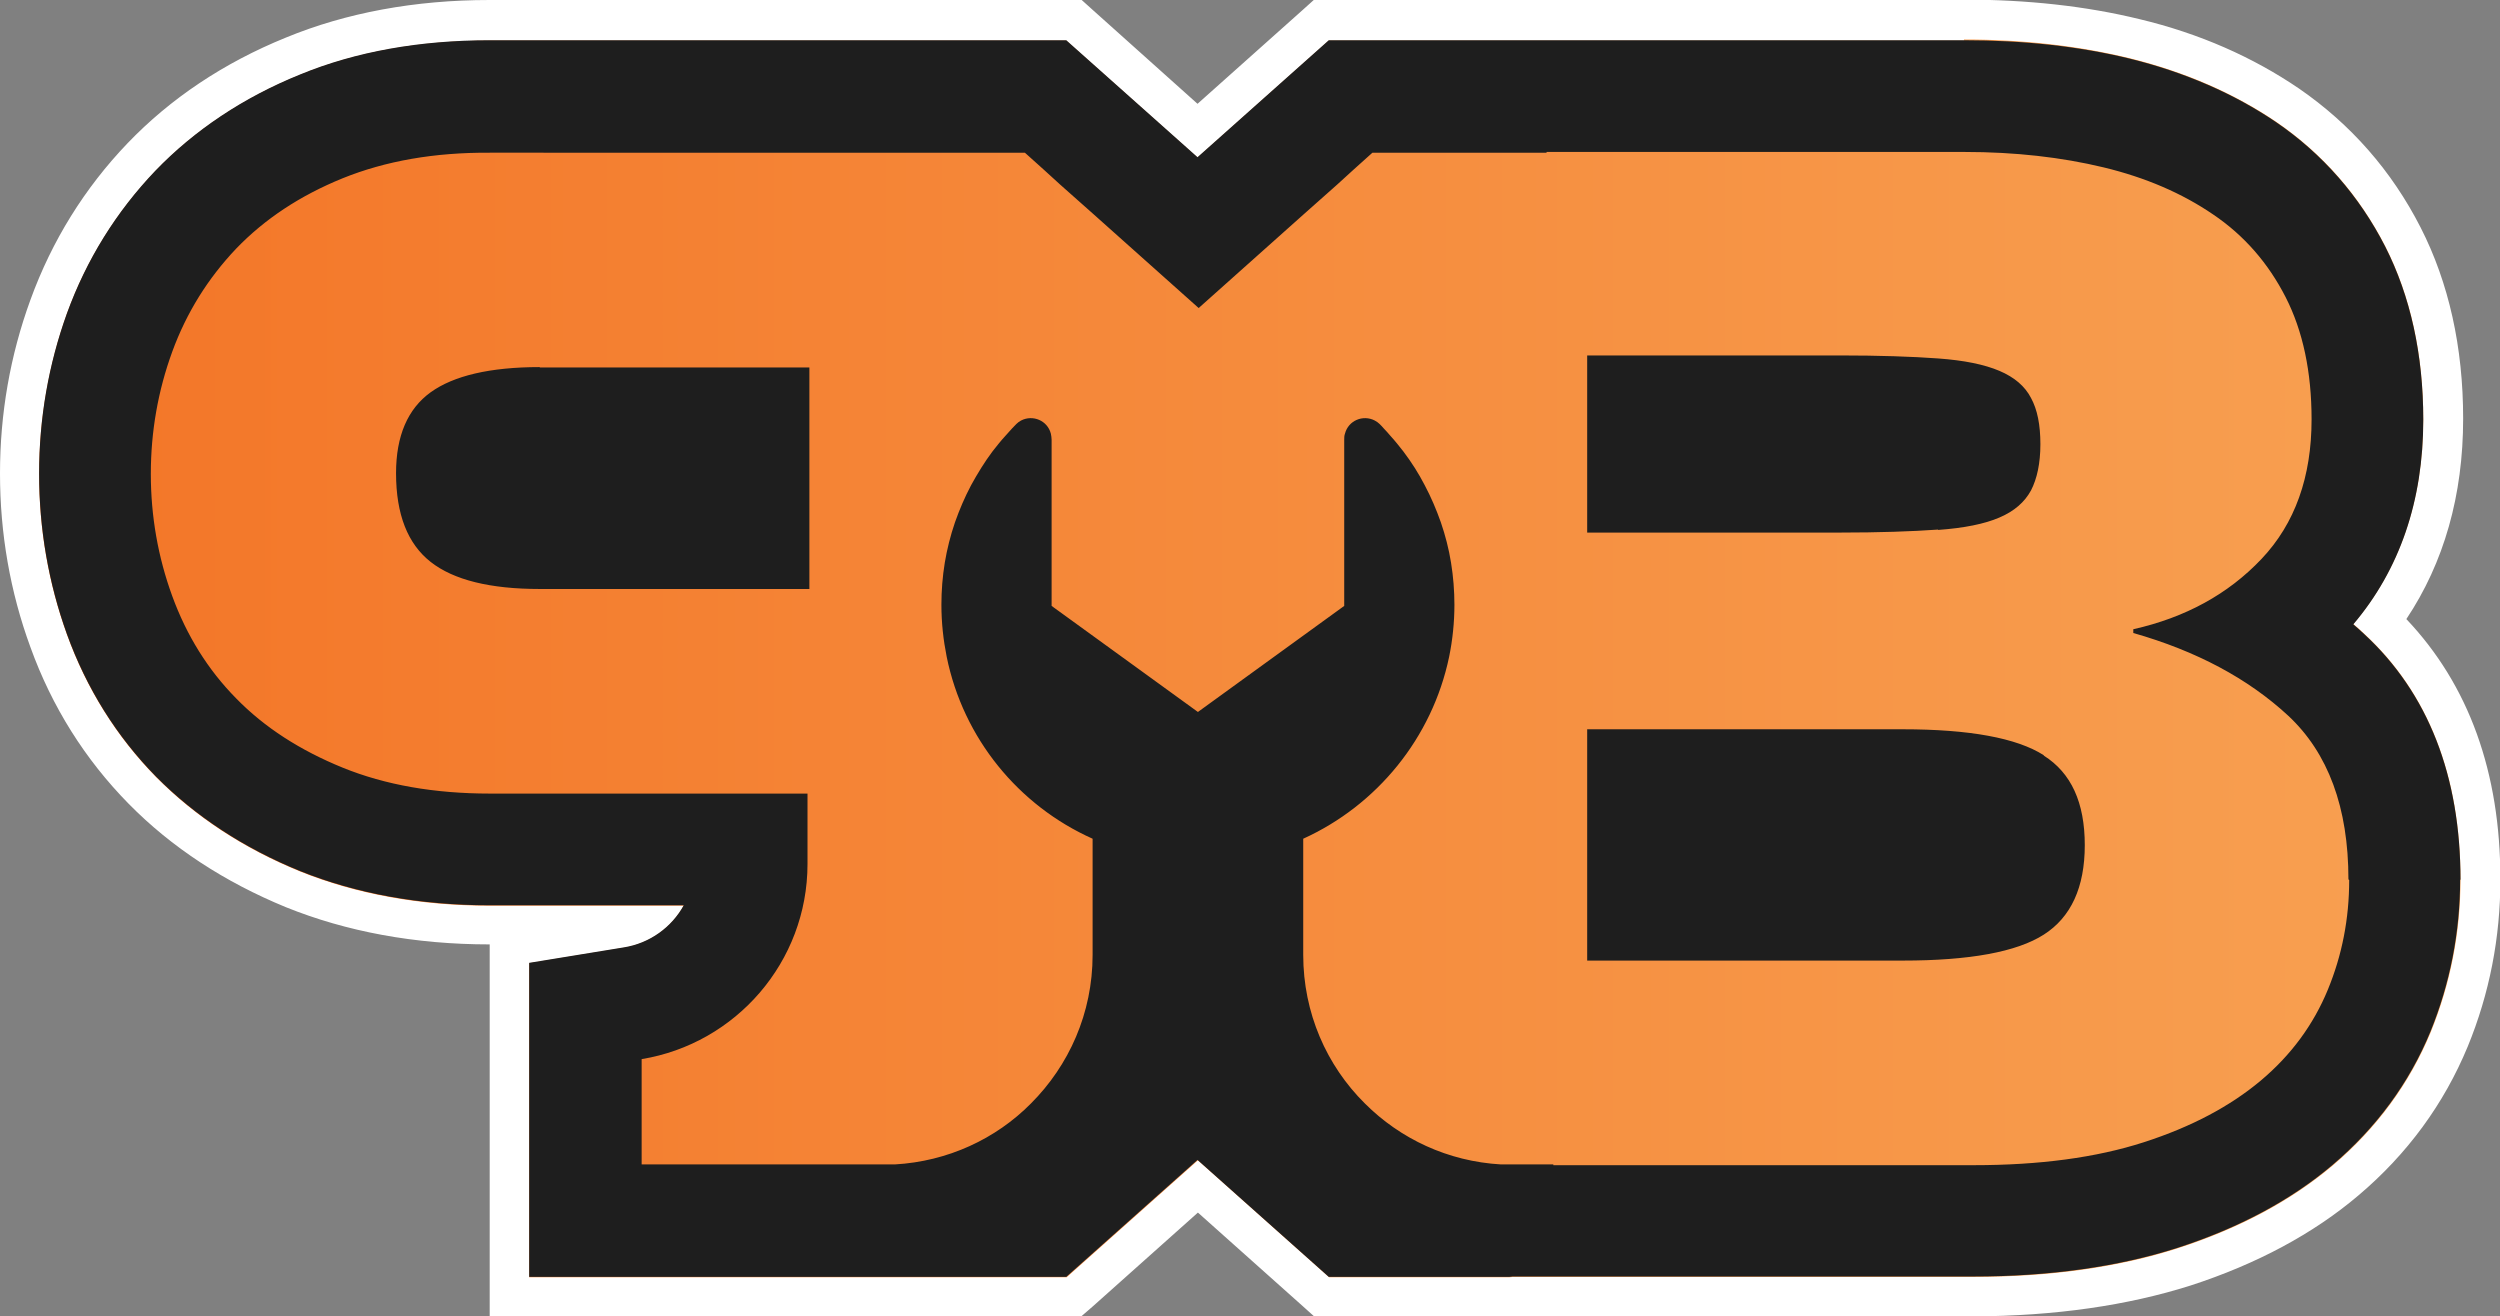
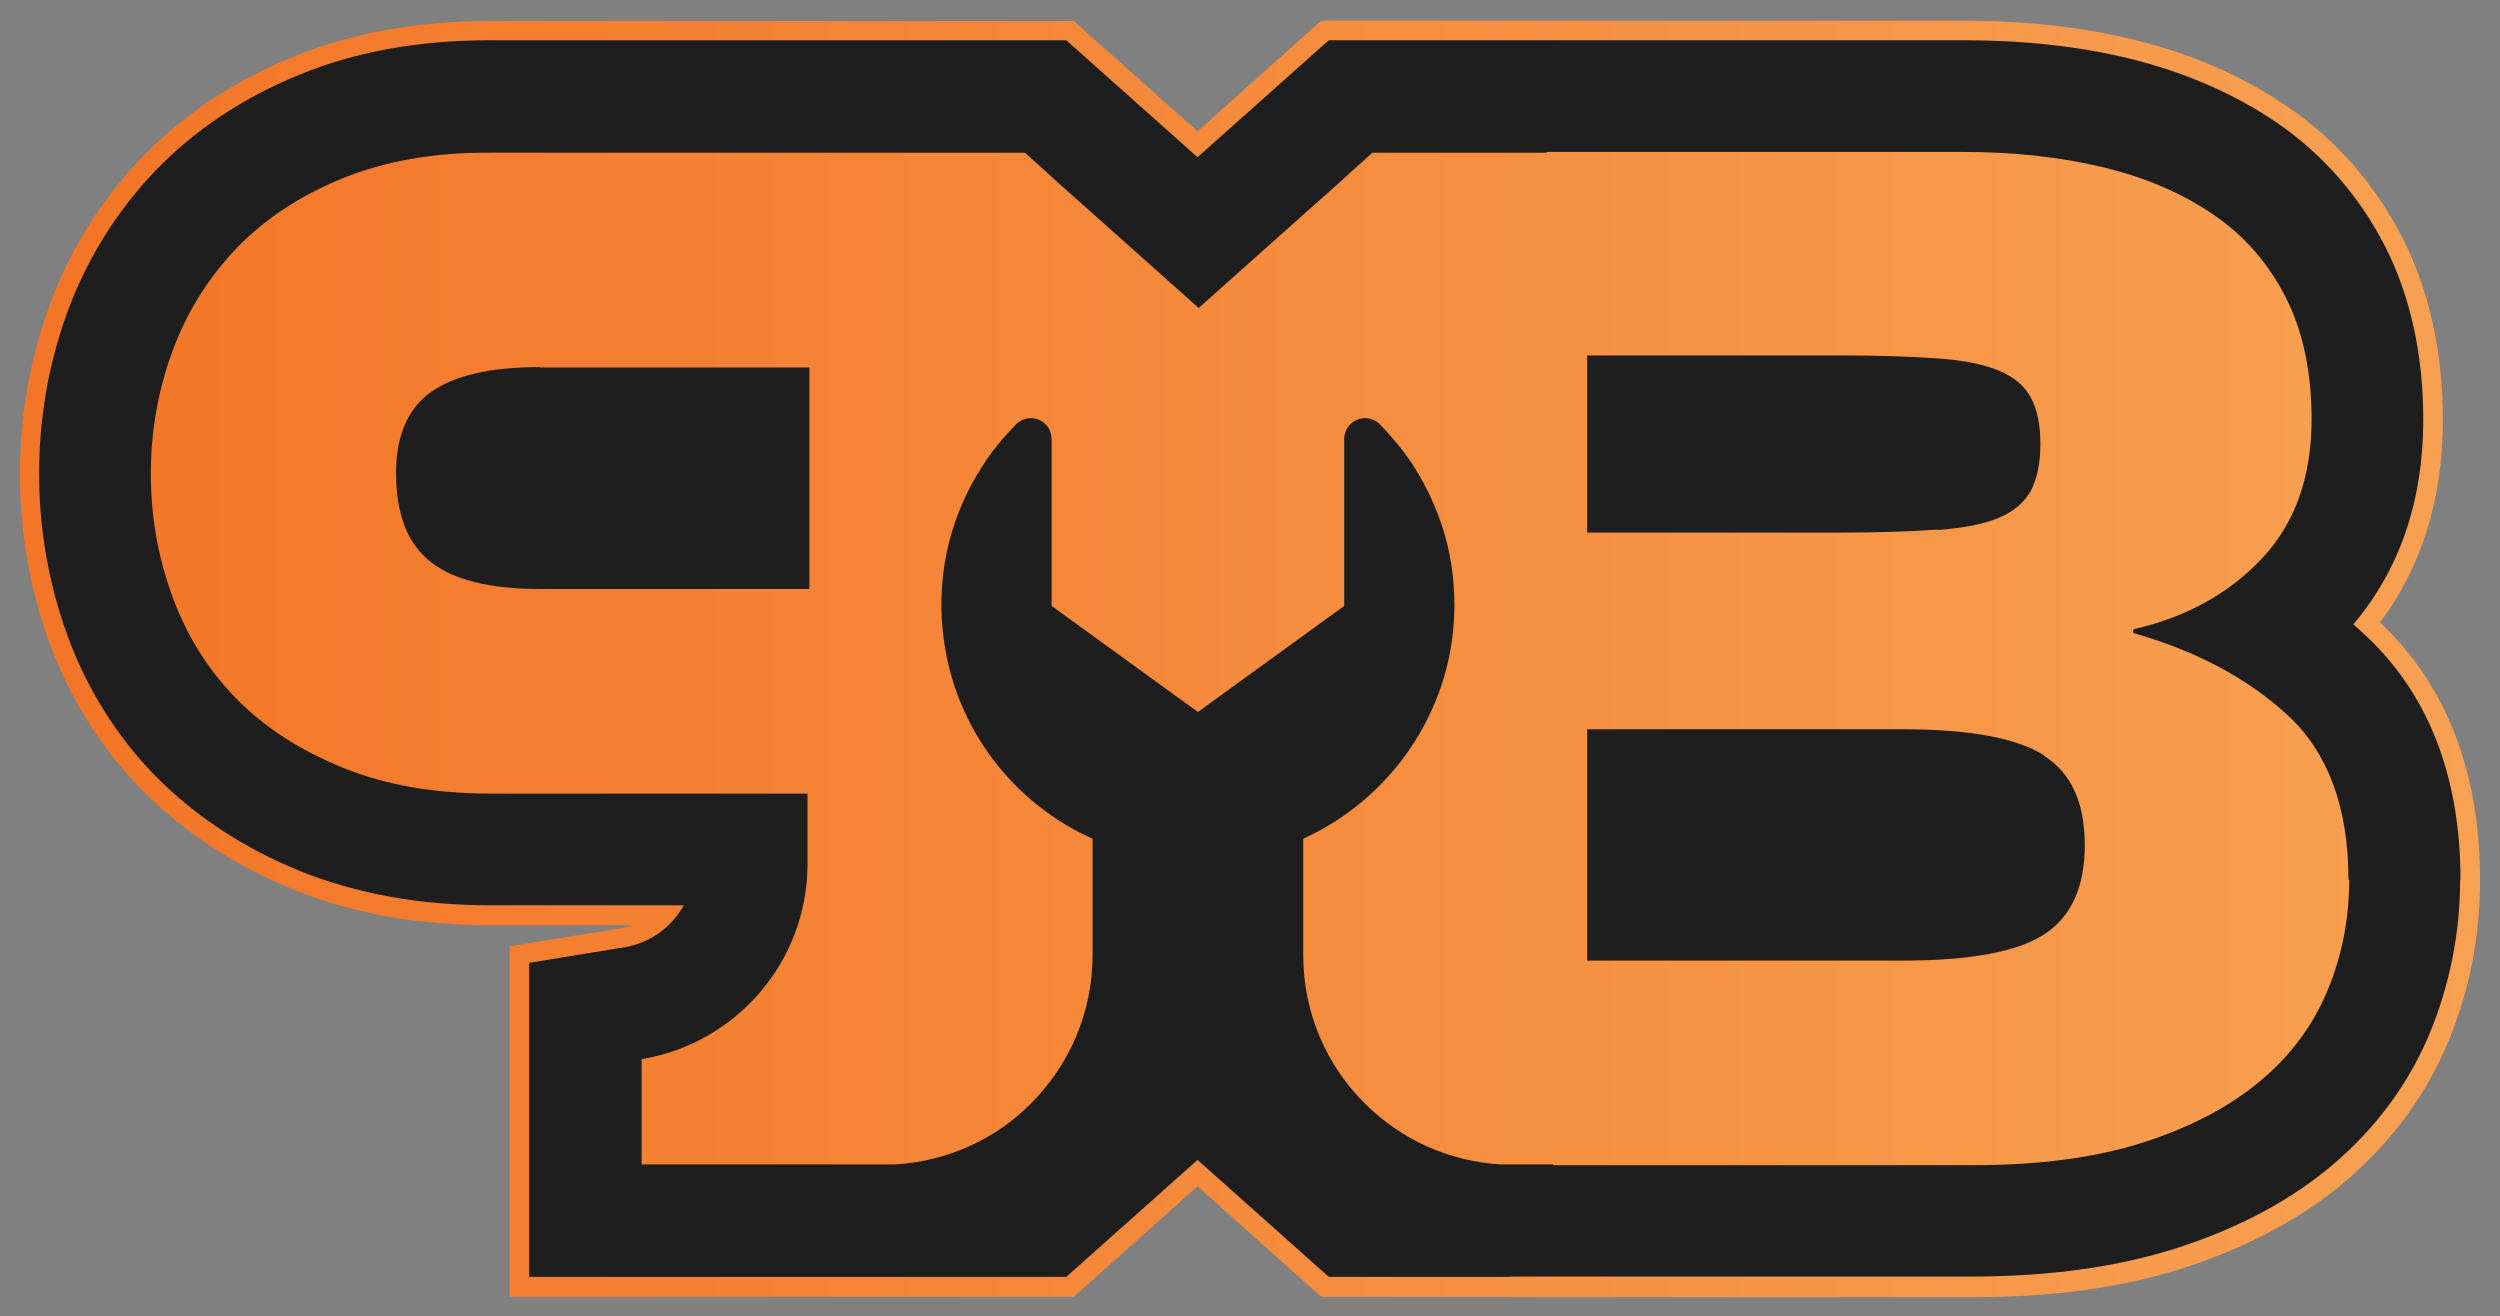
<svg xmlns="http://www.w3.org/2000/svg" width="66.47" height="35" viewBox="0 0 66.47 35">
  <rect x="0" y="0" width="66.47" height="35" fill="#808080" stroke="none" />
  <defs>
    <linearGradient id="logo-gradient" x1=".52" y1="17.5" x2="65.94" y2="17.5" gradientTransform="matrix(1, 0, 0, 1, 0, 0)" gradientUnits="userSpaceOnUse">
      <stop offset="0" stop-color="#f37527" />
      <stop offset="1" stop-color="#f8a152" />
    </linearGradient>
  </defs>
  <path d="M40.22,34.48s-.1,0-.1,0h-4.99l-3.29-2.94-3.29,2.94H13.55v-9.32l2.95-.48c.11-.02,.21-.04,.31-.08h-3.78c-1.92,0-3.69-.32-5.23-.95-1.57-.64-2.92-1.53-4.01-2.63-1.11-1.13-1.94-2.46-2.49-3.97-.51-1.42-.77-2.91-.77-4.44s.26-3.02,.77-4.44c.54-1.5,1.37-2.83,2.46-3.97,1.09-1.14,2.45-2.04,4.03-2.69,1.55-.63,3.31-.95,5.23-.95h15.53l3.29,2.93,3.29-2.94h17.09c1.62,0,3.15,.17,4.53,.51,1.53,.37,2.89,.97,4.06,1.77,1.31,.89,2.34,2.07,3.07,3.5,.71,1.4,1.07,3.03,1.07,4.84,0,2.09-.56,3.9-1.67,5.38,1.77,1.67,2.66,3.98,2.66,6.86,0,1.48-.28,2.91-.83,4.25-.59,1.44-1.52,2.7-2.75,3.75-1.15,.98-2.6,1.75-4.29,2.3-1.61,.52-3.49,.78-5.59,.78h-12.25Z" style="fill:url(#logo-gradient);" />
-   <path d="M52.22,1.05c1.58,0,3.06,.17,4.41,.5,1.46,.36,2.77,.93,3.89,1.69,1.23,.84,2.21,1.96,2.9,3.31,.67,1.32,1.01,2.87,1.01,4.6,0,2.16-.63,3.99-1.86,5.44,.1,.09,.2,.17,.29,.26,1.7,1.57,2.56,3.77,2.56,6.54,0,1.41-.27,2.77-.79,4.05-.56,1.36-1.44,2.56-2.61,3.55-1.1,.93-2.48,1.67-4.12,2.2-1.56,.5-3.38,.76-5.43,.76h-12.25s-.06,.01-.09,.01h-4.79l-3.49-3.11-3.49,3.11H14.07v-8.35l2.51-.41c.7-.11,1.28-.54,1.6-1.12h-5.16c-1.86,0-3.55-.31-5.04-.91-1.5-.61-2.79-1.46-3.83-2.51-1.05-1.07-1.85-2.35-2.37-3.79-.49-1.36-.74-2.8-.74-4.26s.25-2.9,.74-4.27c.52-1.43,1.31-2.7,2.35-3.79,1.04-1.08,2.34-1.95,3.85-2.56,1.48-.61,3.18-.91,5.04-.91h15.33l3.49,3.11,3.49-3.11h16.89ZM18.37,23.65v-.03h0v.03ZM52.22,0h-17.29l-.3,.27-2.79,2.49L29.06,.27,28.76,0H13.02c-1.99,0-3.82,.34-5.42,1-1.65,.67-3.07,1.62-4.21,2.81-1.14,1.19-2.01,2.59-2.58,4.16-.54,1.48-.81,3.03-.81,4.62s.27,3.15,.81,4.62c.57,1.58,1.45,2.98,2.61,4.16,1.14,1.16,2.55,2.08,4.18,2.75,1.61,.65,3.43,.99,5.42,.99v9.88h15.74l.3-.26,2.79-2.49,2.79,2.49,.3,.27h5.2s.06,0,.09,0h12.25c2.16-.01,4.09-.29,5.76-.82,1.76-.57,3.27-1.38,4.47-2.4,1.3-1.1,2.27-2.43,2.9-3.95,.58-1.41,.87-2.9,.87-4.45,0-2.85-.84-5.17-2.5-6.92,1-1.5,1.51-3.29,1.51-5.33,0-1.9-.38-3.61-1.13-5.08-.77-1.51-1.86-2.75-3.24-3.7-1.22-.83-2.64-1.46-4.23-1.84-1.43-.35-3-.52-4.66-.52h0Z" style="fill:#fff;" />
  <path d="M14.35,9.77h7.17v5.89h-7.17c-1.32,0-2.29-.24-2.9-.72-.61-.48-.92-1.26-.92-2.36,0-.99,.31-1.71,.92-2.15,.61-.44,1.58-.67,2.9-.67h0Zm37.18,4.32c.69-.05,1.24-.16,1.63-.33,.4-.17,.67-.41,.84-.72,.16-.31,.25-.72,.25-1.23s-.08-.92-.25-1.23c-.16-.31-.44-.55-.84-.72-.4-.17-.94-.28-1.63-.33-.69-.05-1.56-.08-2.62-.08h-6.71v4.71h6.71c1.05,0,1.93-.03,2.62-.08Zm2.81,5.99c-.72-.46-1.98-.69-3.75-.69h-8.39v6.15h8.39c1.78,0,3.03-.23,3.75-.69,.72-.46,1.09-1.25,1.09-2.38s-.36-1.92-1.09-2.38h0Zm11.07,3.3c0,1.41-.27,2.77-.79,4.05-.56,1.36-1.44,2.56-2.61,3.55-1.1,.93-2.48,1.67-4.12,2.2-1.56,.5-3.39,.76-5.43,.76h-12.25s-.06,.01-.09,.01h-4.79l-3.49-3.11-3.49,3.11H14.07v-8.35l2.51-.41c.7-.11,1.28-.54,1.6-1.12h-5.16c-1.86,0-3.55-.31-5.04-.91-1.5-.61-2.79-1.46-3.83-2.51-1.05-1.07-1.85-2.35-2.37-3.79-.49-1.36-.74-2.8-.74-4.27s.25-2.9,.74-4.26c.52-1.43,1.31-2.7,2.35-3.79,1.04-1.08,2.34-1.95,3.85-2.56,1.48-.61,3.18-.91,5.04-.91h15.33l3.49,3.11,3.49-3.11h16.89c1.58,0,3.06,.16,4.41,.49,1.46,.36,2.77,.93,3.89,1.69,1.23,.84,2.21,1.96,2.9,3.31,.67,1.32,1.01,2.87,1.01,4.6,0,2.16-.63,3.99-1.86,5.44,.1,.09,.2,.17,.29,.26,1.7,1.57,2.56,3.77,2.56,6.54h0Zm-2.97,0c0-1.91-.54-3.36-1.6-4.35-1.07-.99-2.44-1.72-4.12-2.2v-.1c1.38-.31,2.52-.93,3.41-1.87,.89-.94,1.33-2.18,1.33-3.71,0-1.26-.23-2.35-.69-3.25-.46-.9-1.1-1.64-1.93-2.2-.82-.56-1.79-.98-2.91-1.25-1.12-.27-2.35-.41-3.7-.41h-11.11v.02h-4.63l-.49,.44-.45,.41-.89,.79-2.79,2.49-2.79-2.49-.89-.79-.45-.41-.49-.44H13.03c-1.48-.01-2.78,.22-3.92,.68-1.13,.46-2.07,1.08-2.83,1.87-.75,.79-1.32,1.7-1.7,2.74-.38,1.04-.57,2.13-.57,3.25s.19,2.21,.57,3.25c.38,1.04,.94,1.95,1.7,2.72,.75,.77,1.7,1.38,2.83,1.84,1.13,.46,2.44,.69,3.92,.69h8.44v1.87c0,2.61-1.91,4.78-4.41,5.19v2.8h6.73c1.41-.08,2.69-.68,3.62-1.62,1.01-1.01,1.64-2.4,1.64-3.95v-3.09c-1.97-.88-3.44-2.67-3.88-4.84-.09-.45-.14-.91-.14-1.38,0-.38,.03-.75,.09-1.12,.06-.36,.15-.72,.27-1.07,.12-.34,.26-.67,.43-.99,.17-.31,.36-.62,.57-.9,.11-.14,.22-.28,.34-.41,.06-.07,.12-.13,.18-.2,.08-.08,.14-.16,.24-.21,.31-.16,.7,0,.79,.35,.01,.05,.02,.11,.02,.16v4.42l3.89,2.82,3.89-2.82v-4.42c0-.05,0-.11,.02-.16,.09-.35,.48-.51,.79-.35,.1,.05,.17,.13,.24,.21,.06,.06,.12,.13,.18,.2,.12,.13,.23,.27,.34,.41,.22,.29,.41,.59,.57,.9,.17,.32,.31,.65,.43,.99,.12,.35,.21,.7,.27,1.07,.06,.37,.09,.75,.09,1.12,0,.47-.05,.94-.14,1.38-.45,2.16-1.92,3.95-3.88,4.84v3.09c0,1.54,.62,2.94,1.64,3.95,.94,.94,2.21,1.54,3.62,1.62h1.39v.02h11.18c1.74,0,3.25-.2,4.52-.61,1.27-.41,2.3-.96,3.11-1.64,.81-.68,1.4-1.49,1.78-2.41,.38-.92,.57-1.89,.57-2.92h0Zm-44.07,.24h0v0Z" style="fill:#1e1e1e;" />
</svg>